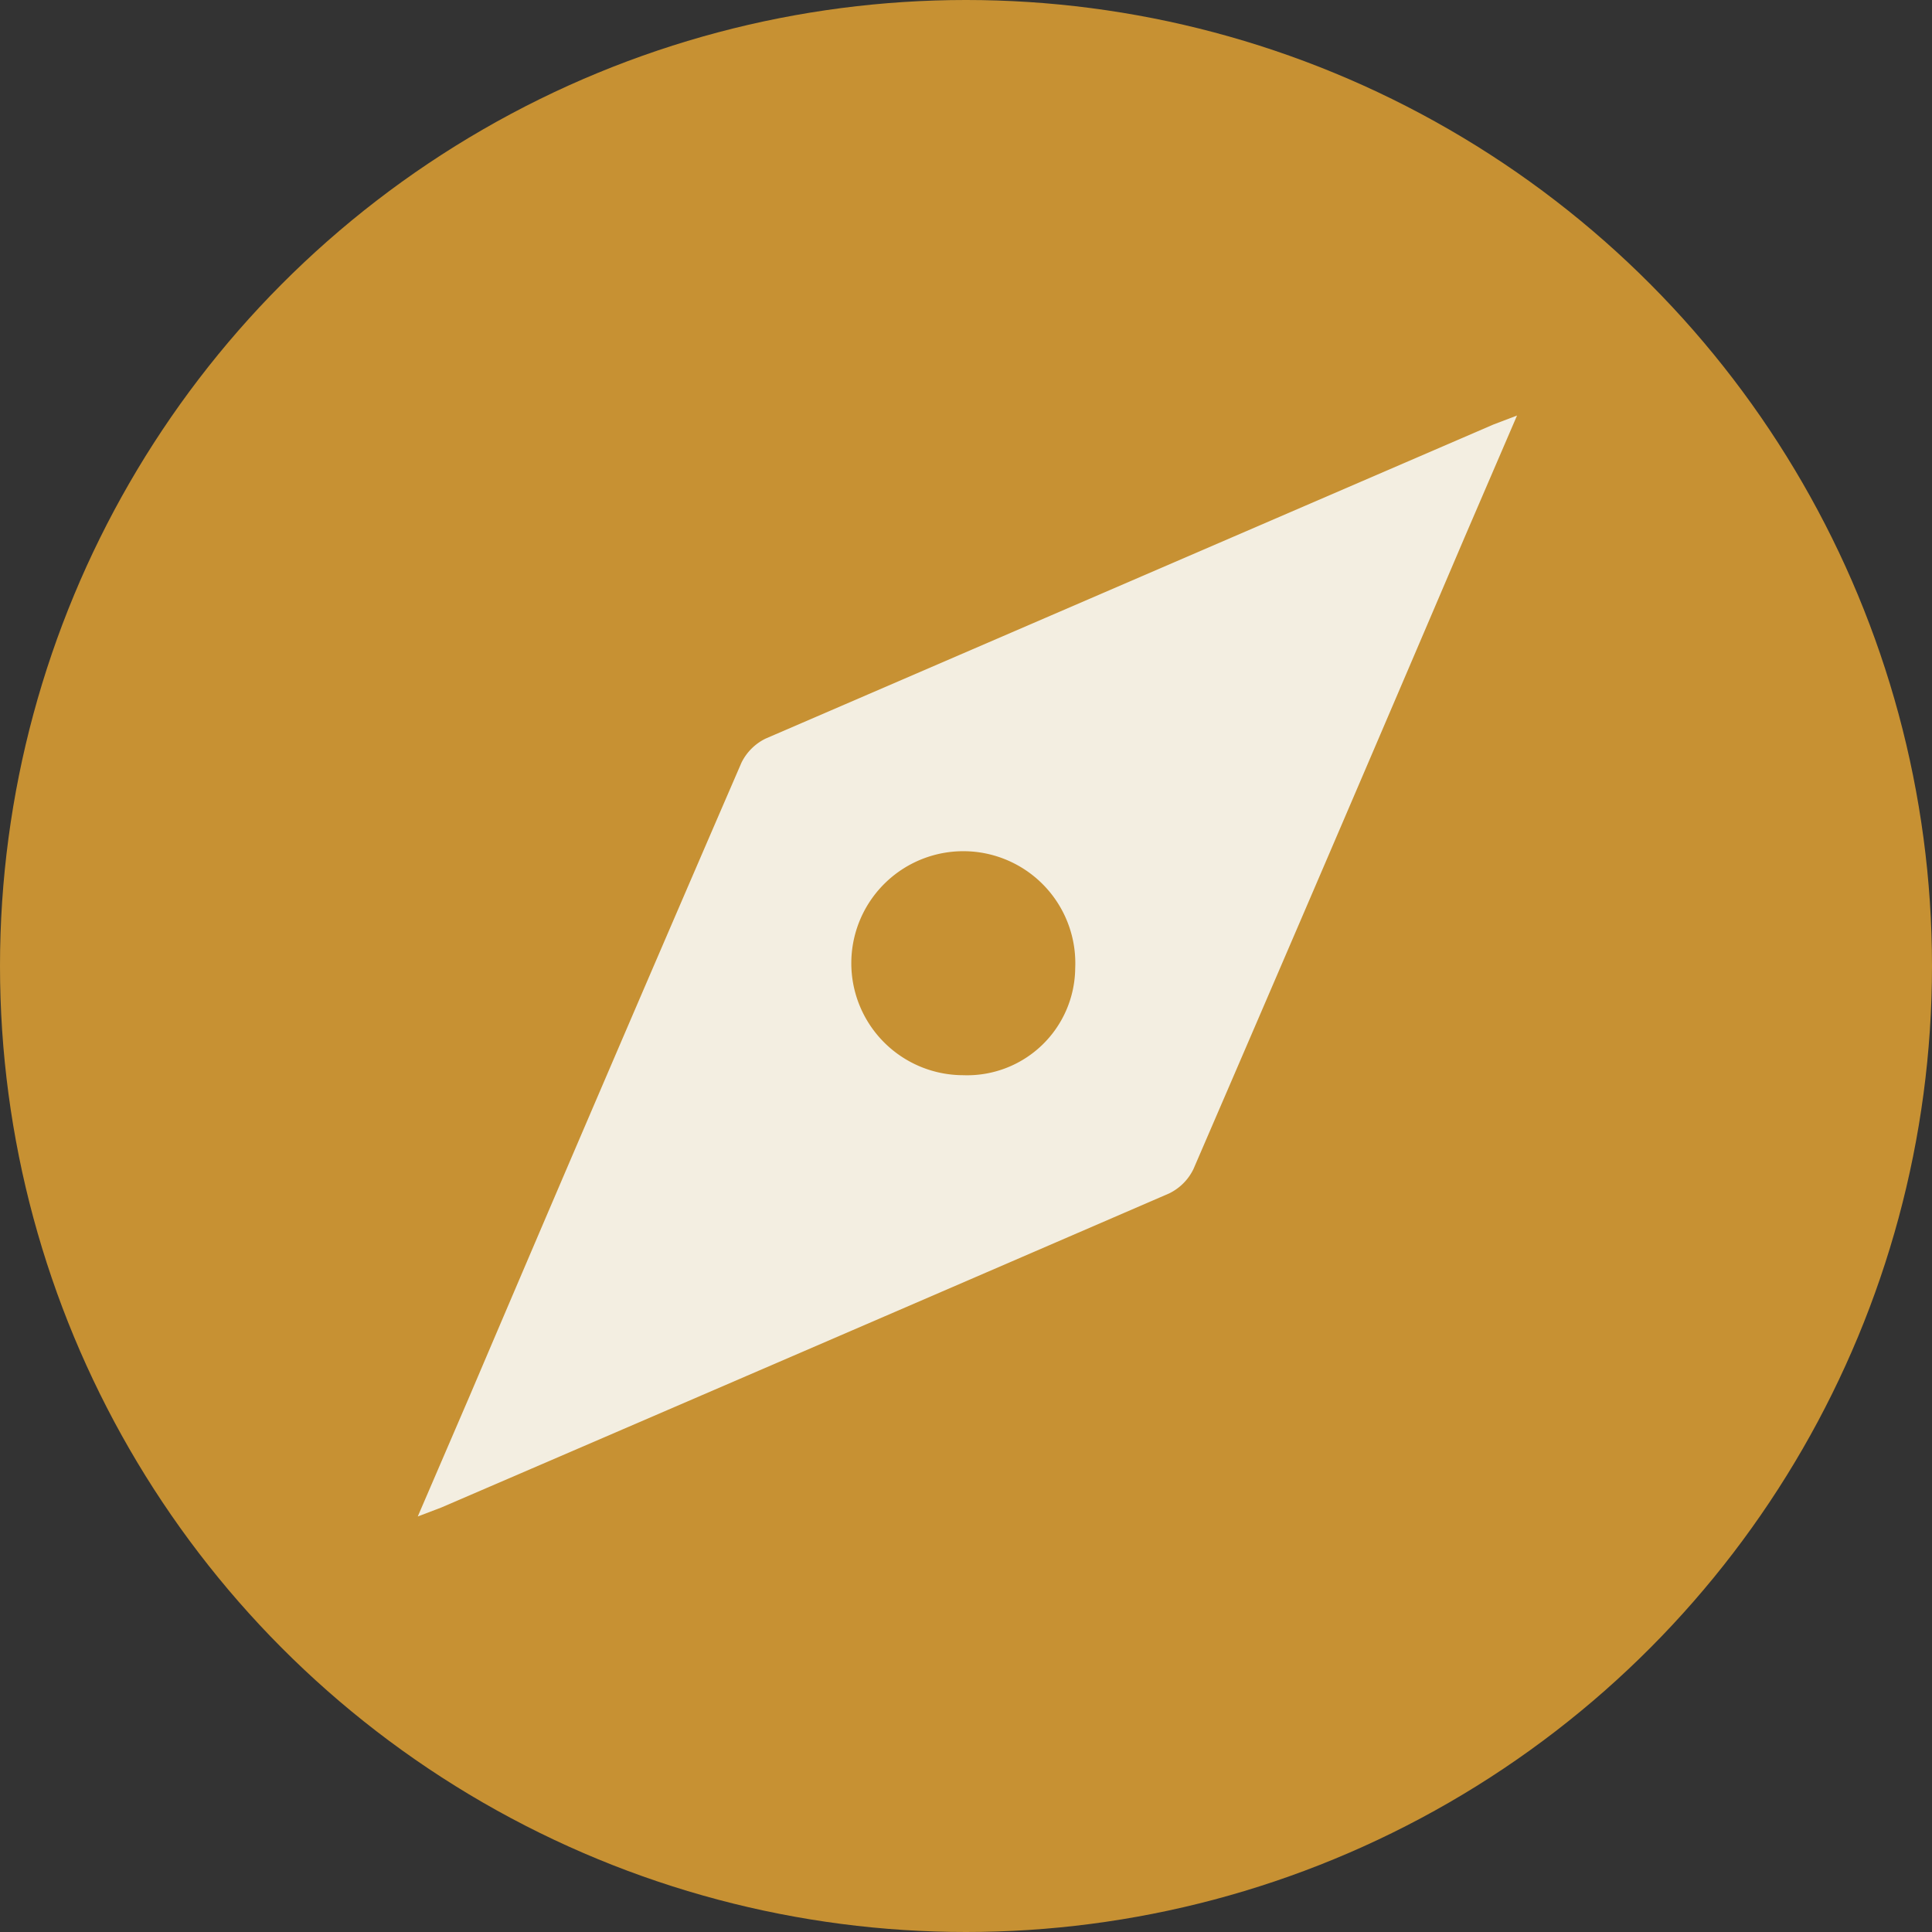
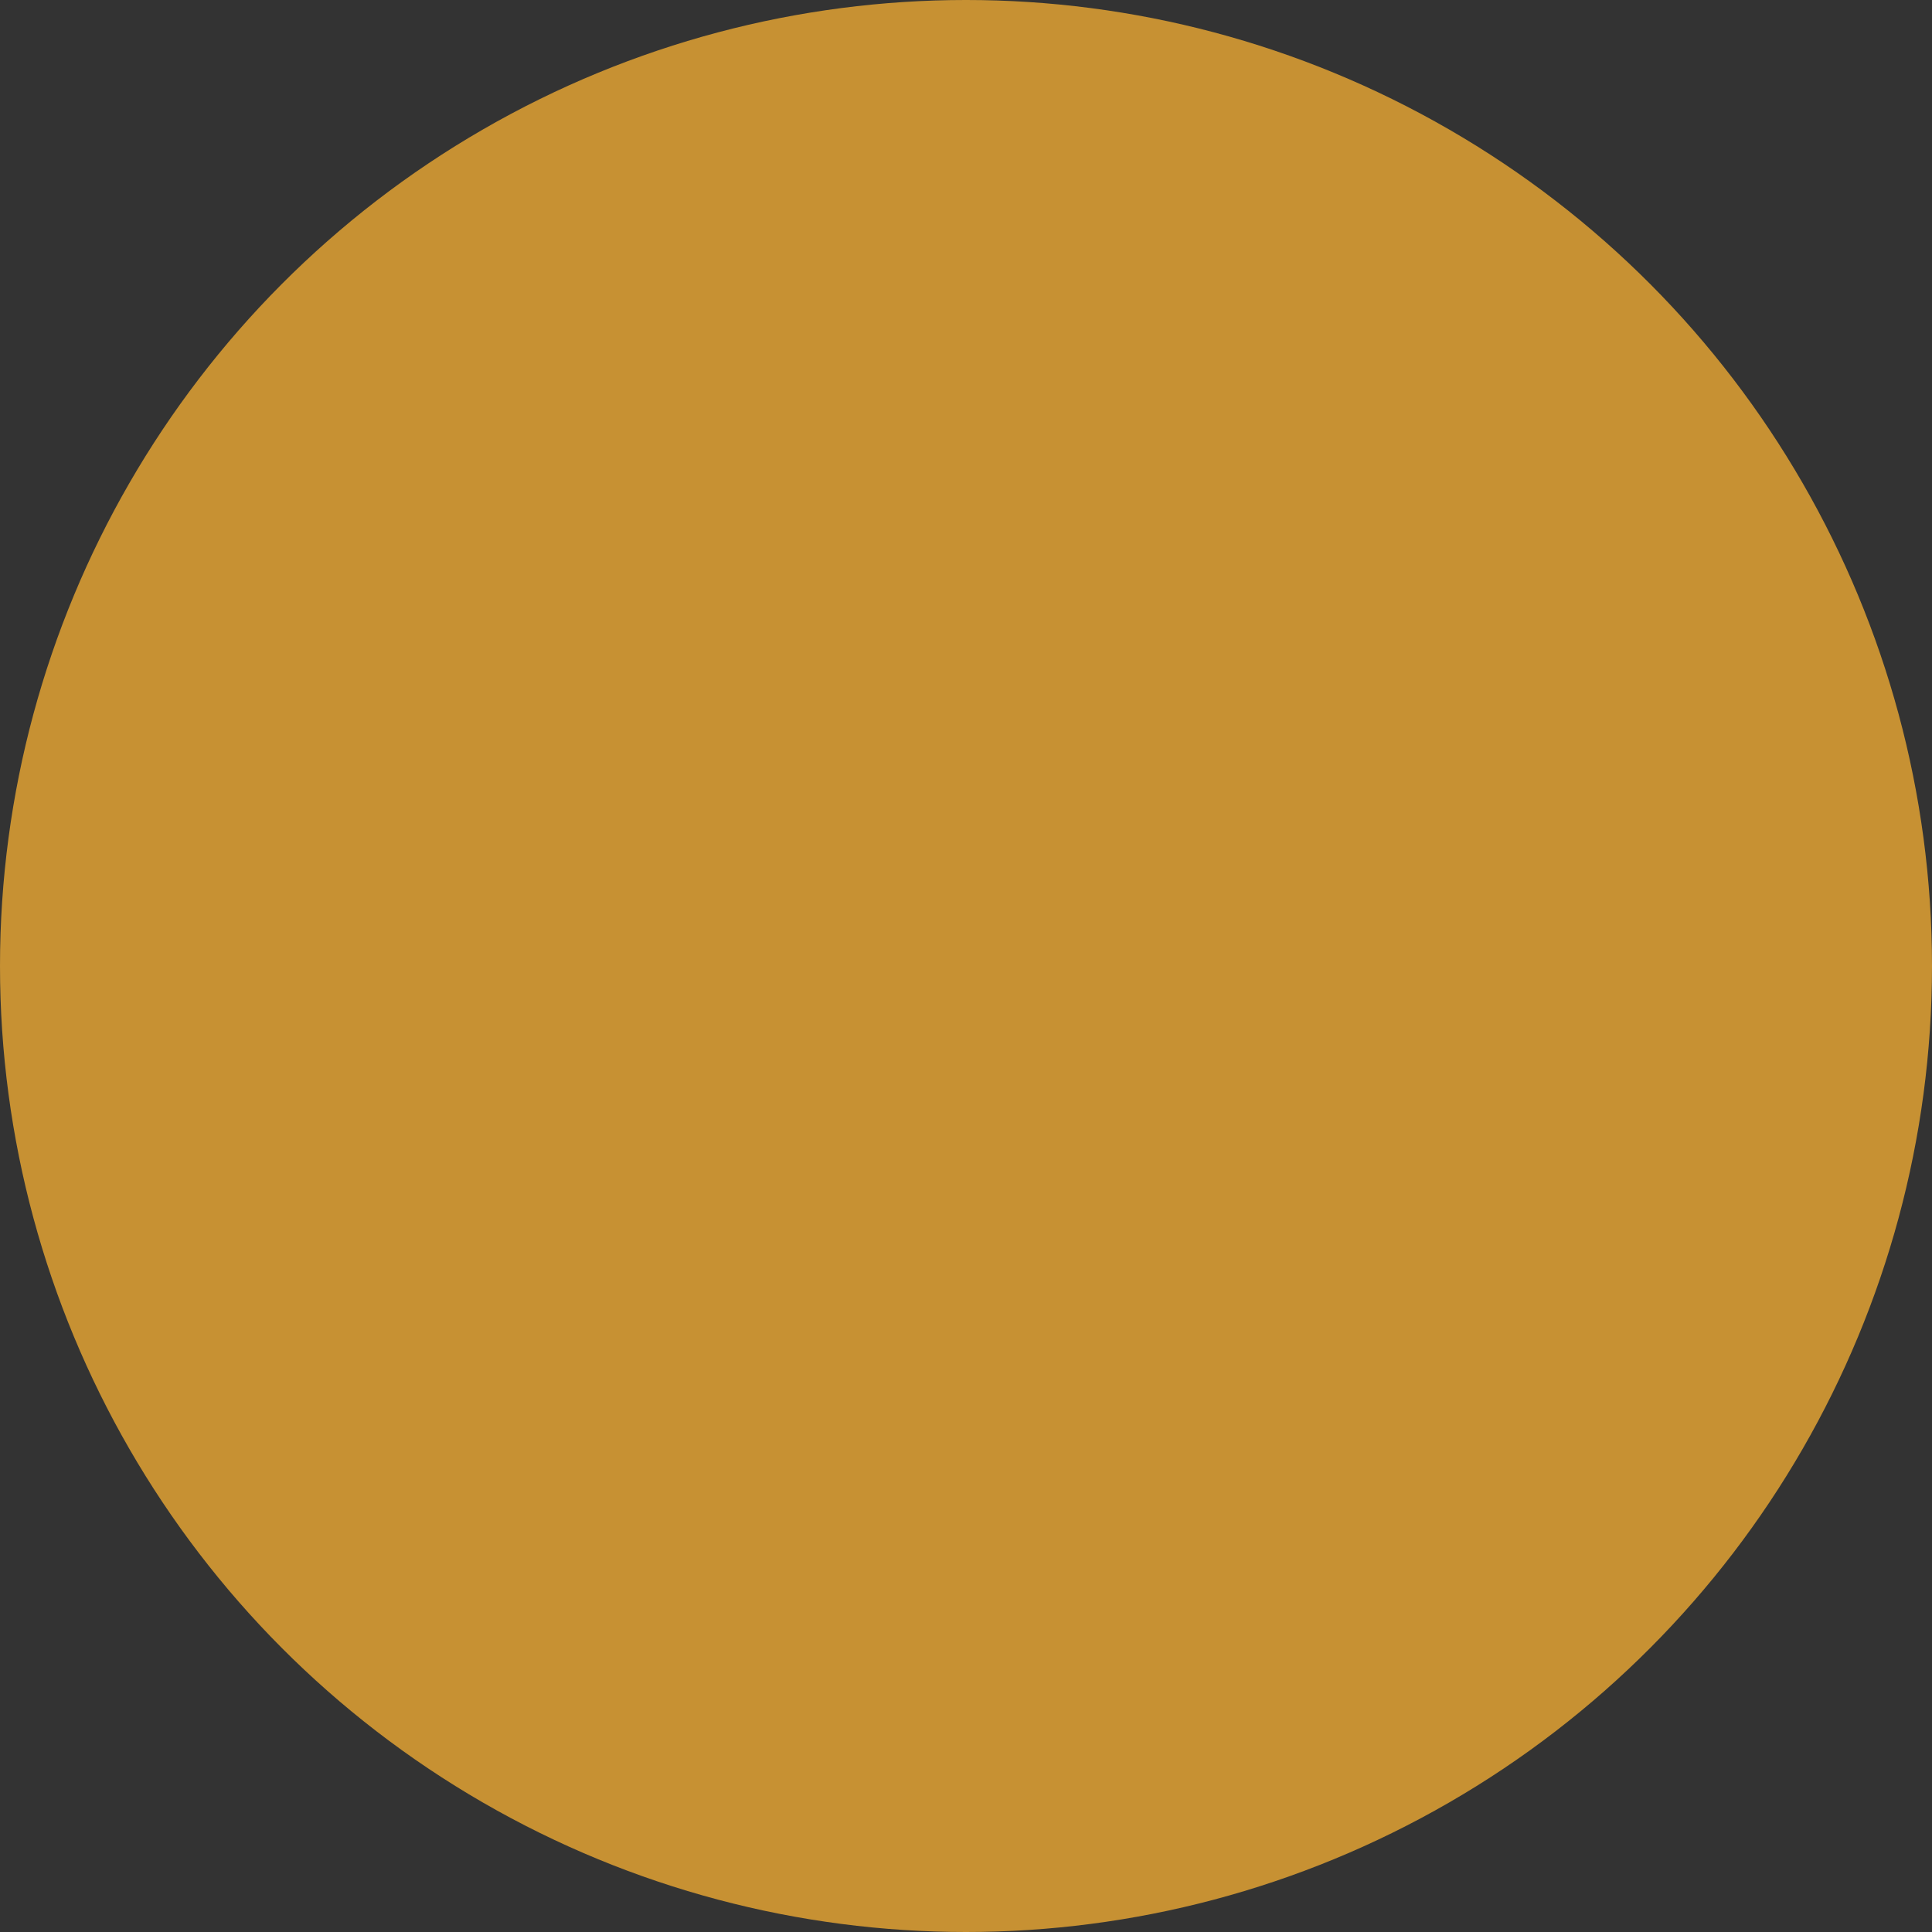
<svg xmlns="http://www.w3.org/2000/svg" viewBox="0 0 34.5 34.5">
  <rect x="0" y="0" width="34.5" height="34.5" fill="#333333" stroke="none" />
  <defs>
    <style>.cls-1{fill:#c79133;}.cls-2{fill:#f3eee1;}</style>
  </defs>
  <title>Asset 2</title>
  <g id="Layer_2" data-name="Layer 2">
    <g id="Layer_2-2" data-name="Layer 2">
      <circle class="cls-1" cx="17.25" cy="17.25" r="17.25" />
-       <path class="cls-2" d="M27.09,7.42l-.93,2.16q-2.41,5.65-4.85,11.3a.94.94,0,0,1-.43.43q-6.52,2.82-13,5.61l-.42.16.93-2.16q2.41-5.66,4.85-11.3a.94.94,0,0,1,.43-.43L26.67,7.58ZM19.2,17.29a2,2,0,1,0-2,1.91A1.93,1.93,0,0,0,19.2,17.29Z" />
    </g>
  </g>
</svg>